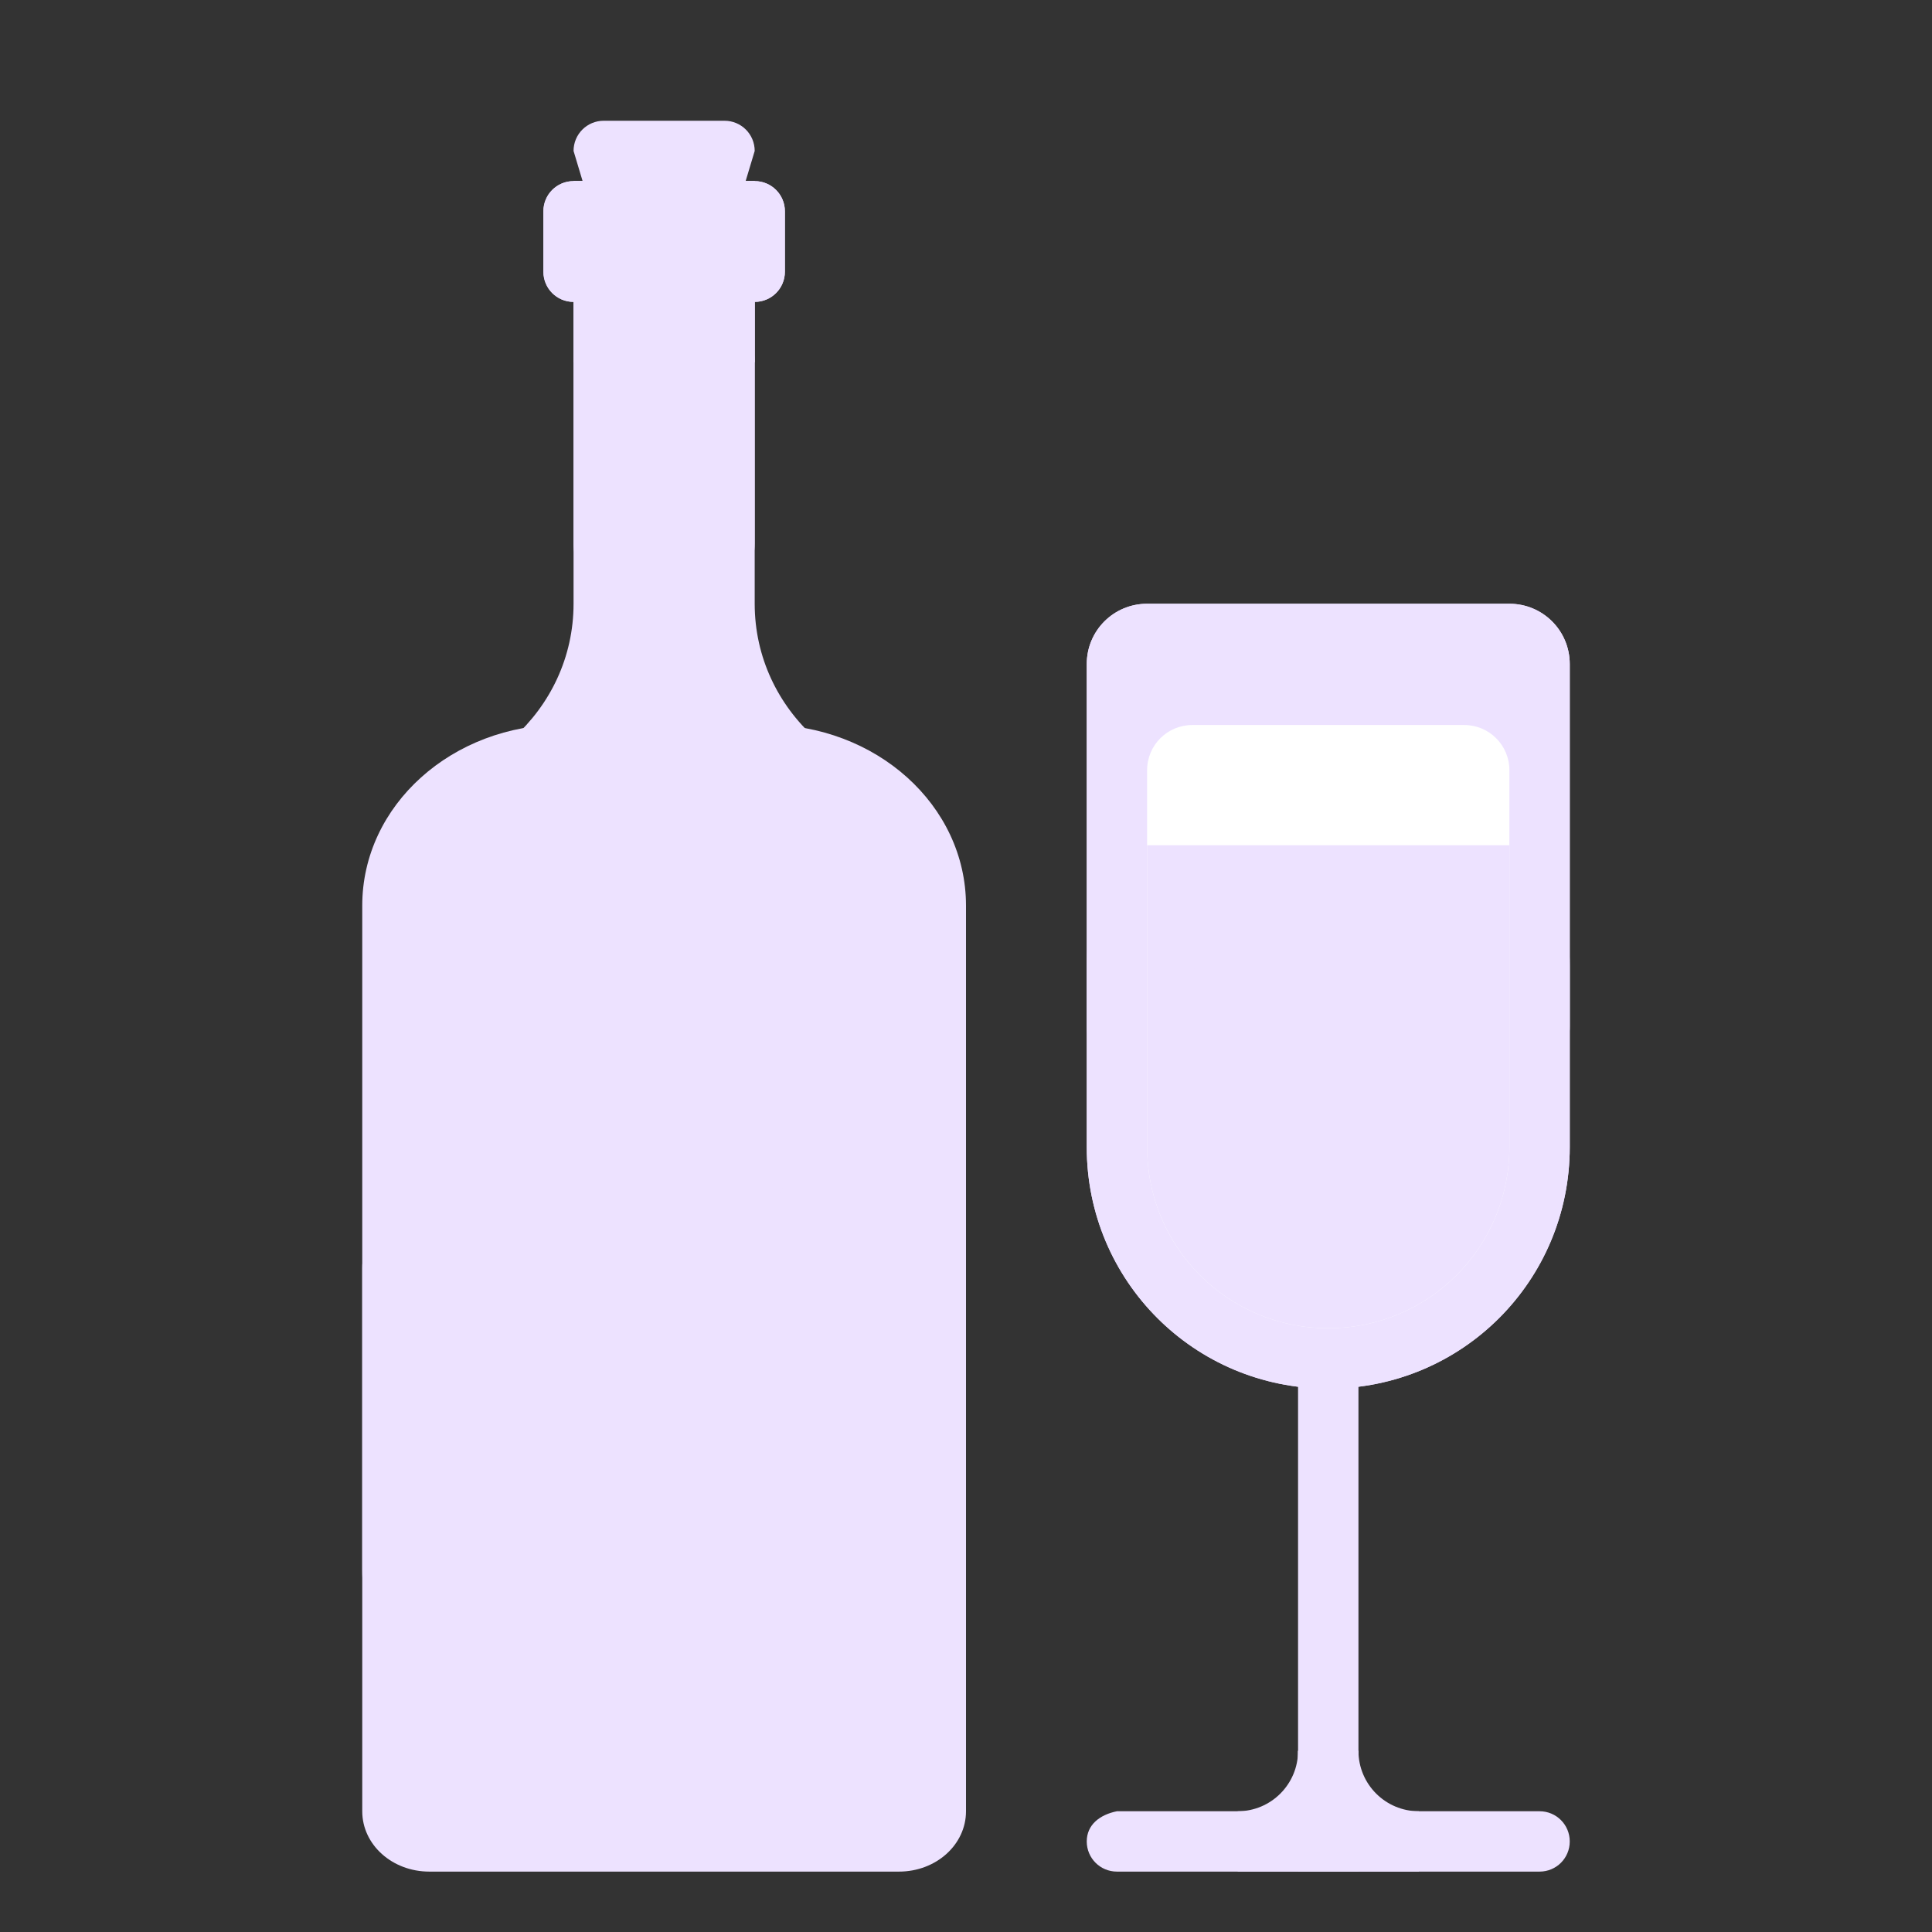
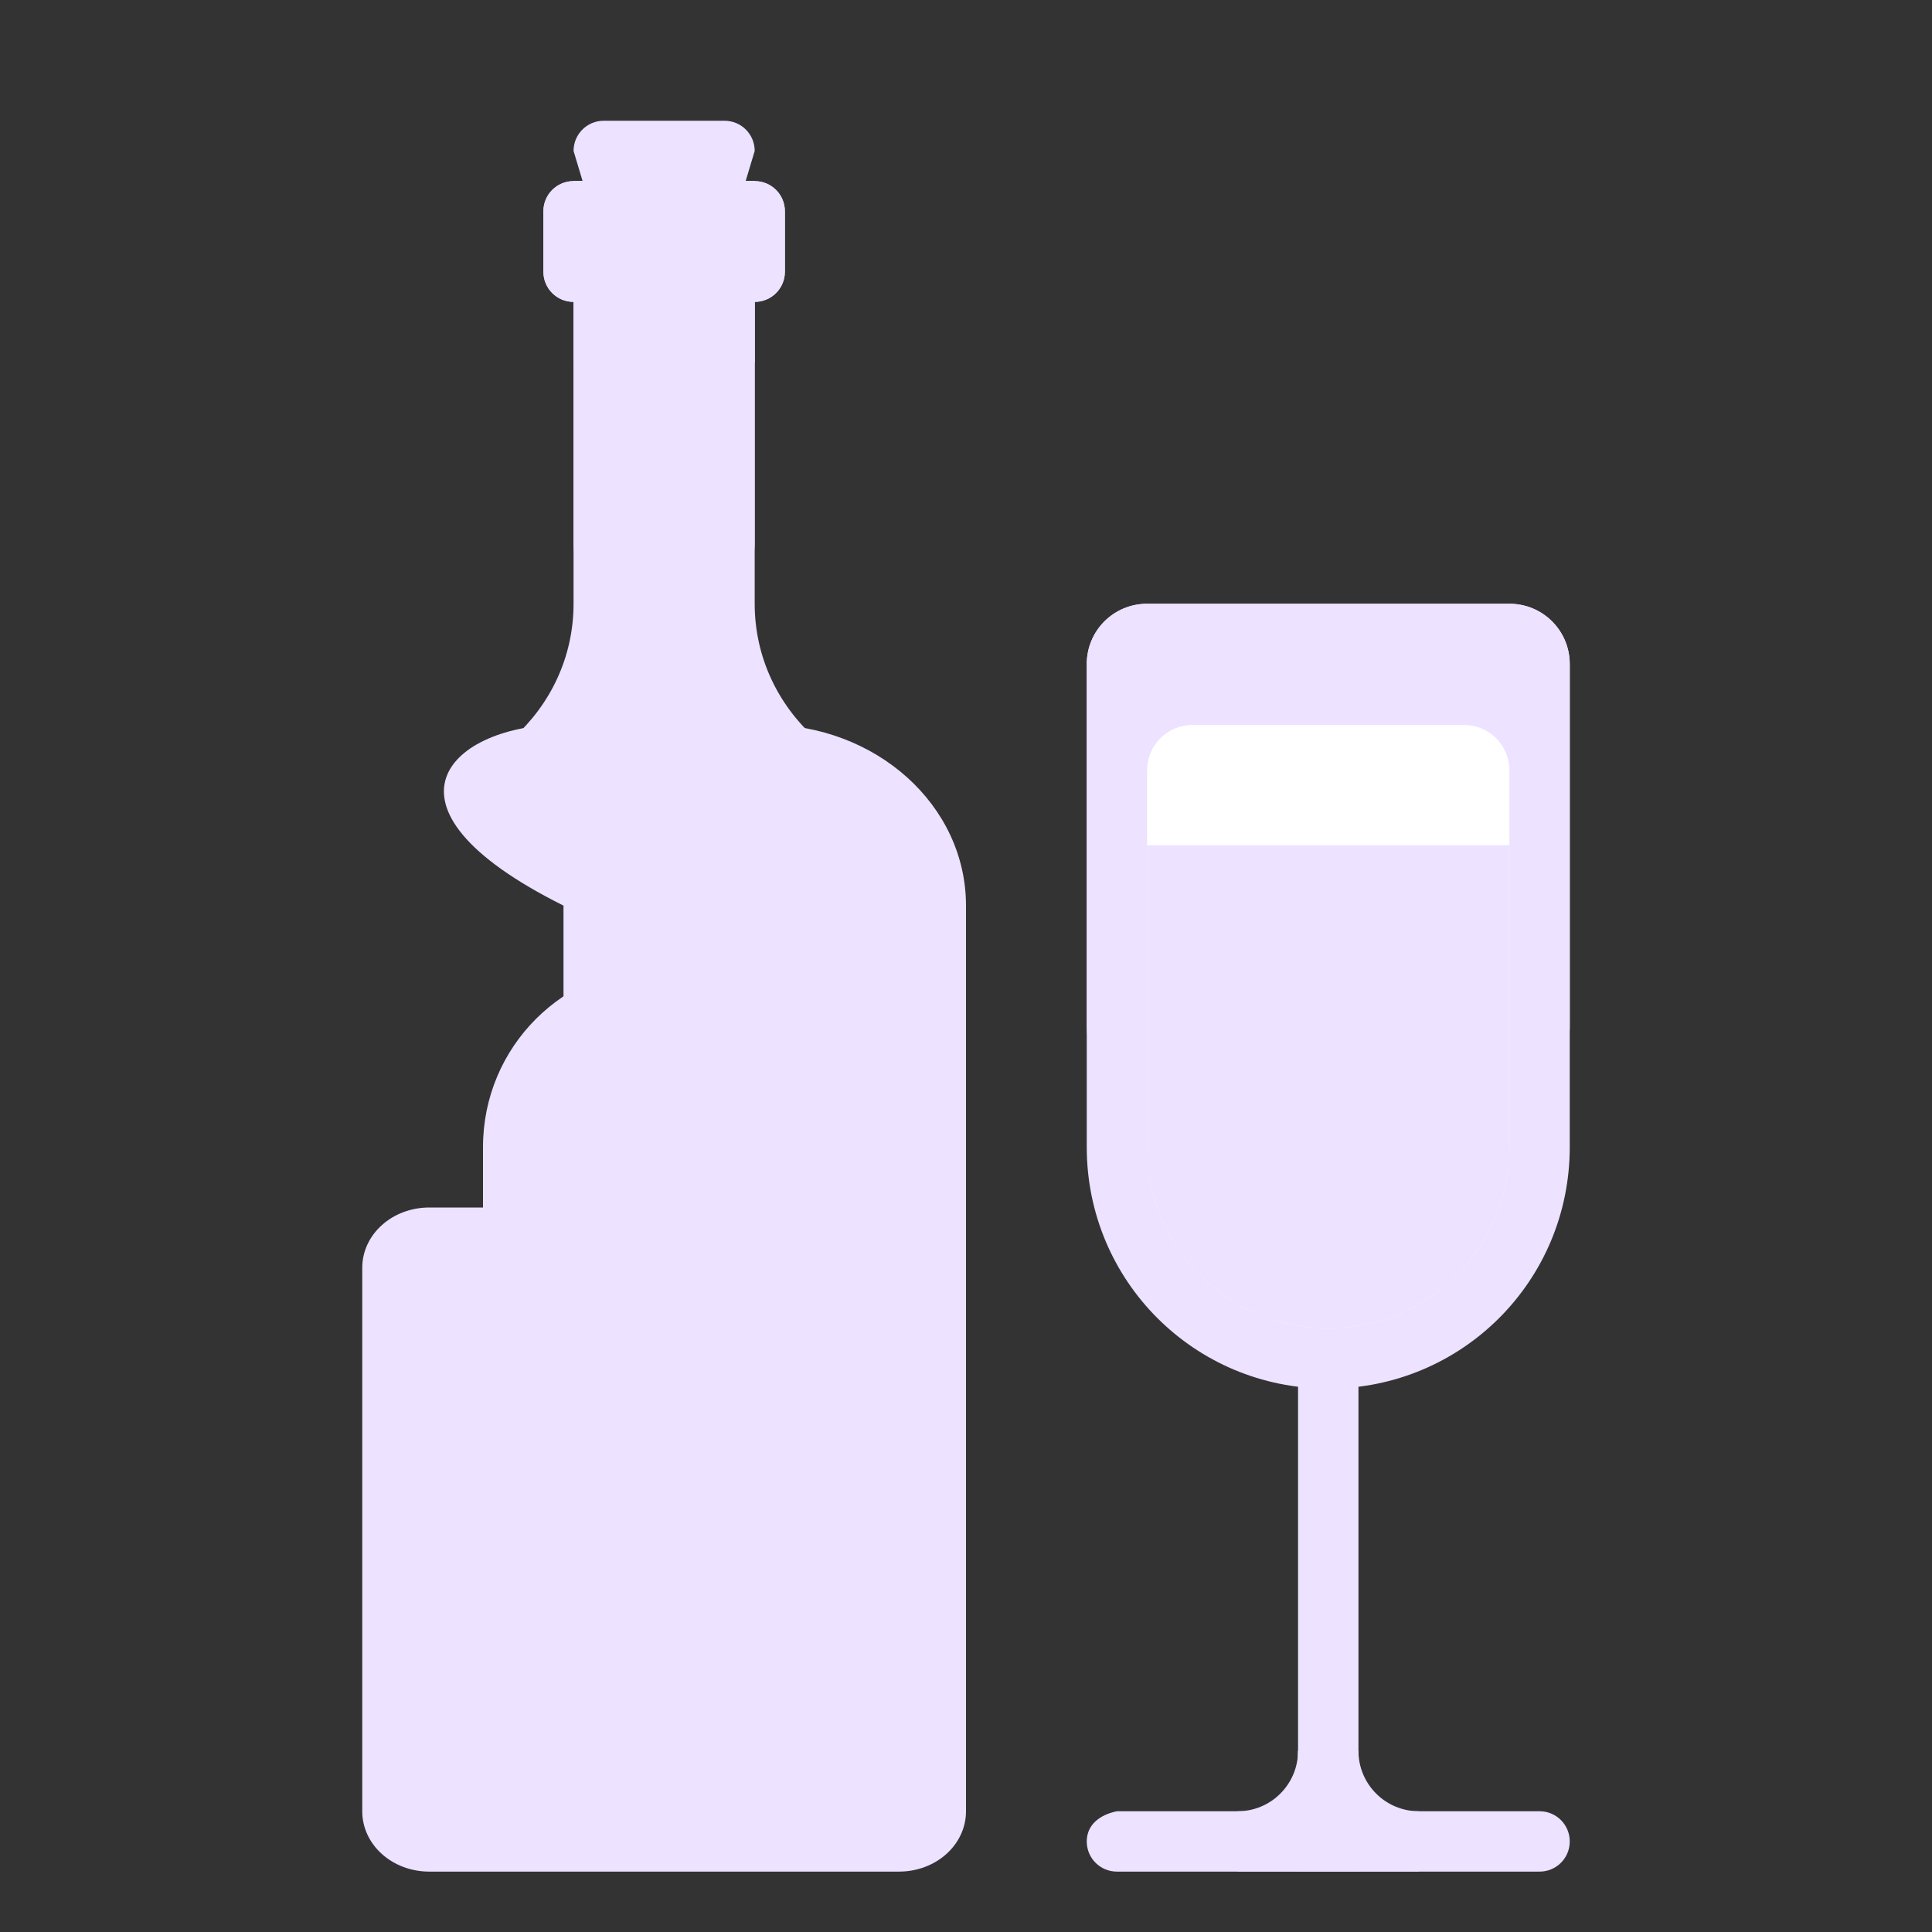
<svg xmlns="http://www.w3.org/2000/svg" width="54" height="54" viewBox="0 0 54 54" fill="none">
  <rect x="0" y="0" width="54" height="54" fill="#333333" stroke="none" />
  <g clip-path="url(#clip0_475_1867)">
    <path d="M16.875 3.375H20.25C20.717 3.375 21.094 3.751 21.094 4.219L20.587 5.906C20.453 6.354 20.211 6.75 19.744 6.75H17.381C16.914 6.75 16.672 6.354 16.538 5.906L16.031 4.219C16.031 3.751 16.408 3.375 16.875 3.375Z" fill="#EDE2FF" />
    <path d="M16.031 5.062V16.875C16.031 18.375 15.373 19.703 14.344 20.629V23.625H16.031H21.094H22.781V20.629C21.752 19.703 21.094 18.375 21.094 16.875V5.062H16.031Z" fill="#EDE2FF" />
-     <path d="M15.75 20.25H21.375C24.491 20.25 27 22.508 27 25.312V43.875C27 46.679 24.491 48.937 21.375 48.937H15.75C12.634 48.937 10.125 46.679 10.125 43.875V25.312C10.125 22.508 12.634 20.25 15.75 20.25Z" fill="#EDE2FF" />
+     <path d="M15.75 20.25H21.375C24.491 20.25 27 22.508 27 25.312V43.875C27 46.679 24.491 48.937 21.375 48.937H15.75V25.312C10.125 22.508 12.634 20.25 15.75 20.25Z" fill="#EDE2FF" />
    <path d="M12 33.75H25.125C26.164 33.75 27 34.502 27 35.437V50.625C27 51.56 26.164 52.312 25.125 52.312H12C10.961 52.312 10.125 51.56 10.125 50.625V35.437C10.125 34.502 10.961 33.75 12 33.75Z" fill="#EDE2FF" />
    <path d="M16.031 5.062H21.094C21.561 5.062 21.938 5.439 21.938 5.906V7.594C21.938 8.061 21.561 8.438 21.094 8.438H16.031C15.564 8.438 15.188 8.061 15.188 7.594V5.906C15.188 5.439 15.564 5.062 16.031 5.062Z" fill="#EDE2FF" />
    <path d="M16.031 8.437V10.125H21.094V8.437H16.031Z" fill="#EDE2FF" />
    <path d="M16.031 5.062V10.125H21.094V5.062H16.031Z" fill="#EDE2FF" />
    <path d="M16.031 5.062H21.094C21.561 5.062 21.938 5.439 21.938 5.906V7.594C21.938 8.061 21.561 8.438 21.094 8.438H16.031C15.564 8.438 15.188 8.061 15.188 7.594V5.906C15.188 5.439 15.564 5.062 16.031 5.062Z" fill="#EDE2FF" />
    <path d="M17.719 8.437H19.406C20.341 8.437 21.094 9.19 21.094 10.125V15.187C21.094 16.122 20.341 16.875 19.406 16.875H17.719C16.784 16.875 16.031 16.122 16.031 15.187V10.125C16.031 9.19 16.784 8.437 17.719 8.437Z" fill="#EDE2FF" />
    <path d="M18.562 27C21.367 27 23.625 29.258 23.625 32.062V42.187C23.625 44.992 21.367 47.25 18.562 47.25C15.758 47.25 13.5 44.992 13.5 42.187V32.062C13.5 29.258 15.758 27 18.562 27Z" fill="#EDE2FF" />
-     <path fill-rule="evenodd" clip-rule="evenodd" d="M16.042 32.061C15.931 32.059 15.819 32.08 15.716 32.122C15.612 32.163 15.518 32.225 15.438 32.304C15.358 32.382 15.295 32.476 15.252 32.579C15.209 32.682 15.187 32.793 15.187 32.905C15.187 33.017 15.209 33.127 15.252 33.23C15.295 33.334 15.358 33.427 15.438 33.506C15.518 33.584 15.612 33.646 15.716 33.688C15.819 33.729 15.931 33.75 16.042 33.748H21.082C21.194 33.75 21.305 33.729 21.408 33.688C21.512 33.646 21.607 33.584 21.686 33.506C21.766 33.427 21.829 33.334 21.872 33.23C21.915 33.127 21.938 33.017 21.938 32.905C21.938 32.793 21.915 32.682 21.872 32.579C21.829 32.476 21.766 32.382 21.686 32.304C21.607 32.225 21.512 32.163 21.408 32.122C21.305 32.08 21.194 32.059 21.082 32.061H16.042Z" fill="#EDE2FF" />
    <path fill-rule="evenodd" clip-rule="evenodd" d="M16.042 40.498C15.931 40.497 15.819 40.517 15.716 40.559C15.612 40.601 15.518 40.663 15.438 40.741C15.358 40.82 15.295 40.913 15.252 41.017C15.209 41.12 15.187 41.23 15.187 41.342C15.187 41.454 15.209 41.565 15.252 41.668C15.295 41.771 15.358 41.865 15.438 41.943C15.518 42.022 15.612 42.084 15.716 42.125C15.819 42.167 15.931 42.188 16.042 42.186H21.082C21.194 42.188 21.305 42.167 21.408 42.125C21.512 42.084 21.607 42.022 21.686 41.943C21.766 41.865 21.829 41.771 21.872 41.668C21.915 41.565 21.938 41.454 21.938 41.342C21.938 41.23 21.915 41.12 21.872 41.017C21.829 40.913 21.766 40.82 21.686 40.741C21.607 40.663 21.512 40.601 21.408 40.559C21.305 40.517 21.194 40.497 21.082 40.498H16.042Z" fill="#EDE2FF" />
    <path d="M32.062 16.875H42.188C43.122 16.875 43.875 17.627 43.875 18.562V28.687C43.875 29.622 43.122 30.375 42.188 30.375H32.062C31.128 30.375 30.375 29.622 30.375 28.687V18.562C30.375 17.627 31.128 16.875 32.062 16.875Z" fill="#EDE2FF" />
-     <path d="M37.125 20.25C40.864 20.25 43.875 23.26 43.875 27V32.062C43.875 35.802 40.864 38.812 37.125 38.812C33.386 38.812 30.375 35.802 30.375 32.062V27C30.375 23.26 33.386 20.25 37.125 20.25Z" fill="#EDE2FF" />
    <path d="M36.281 37.125H37.969V50.625H36.281V37.125Z" fill="#EDE2FF" />
    <path d="M31.219 50.625H36.281H37.969H43.031C43.499 50.625 43.875 51.001 43.875 51.469C43.875 51.936 43.499 52.312 43.031 52.312H31.219C30.751 52.312 30.375 51.936 30.375 51.469C30.375 51.001 30.743 50.72 31.219 50.625Z" fill="#EDE2FF" />
    <path d="M32.062 16.875C31.128 16.875 30.375 17.627 30.375 18.562V27V28.687V32.062C30.375 35.802 33.386 38.812 37.125 38.812C40.864 38.812 43.875 35.802 43.875 32.062V28.687V27V18.562C43.875 17.627 43.122 16.875 42.188 16.875H32.062Z" fill="#EDE2FF" />
    <path d="M33.328 20.264C32.627 20.264 32.062 20.828 32.062 21.53V28.265V29.531V32.062C32.062 34.867 34.32 37.125 37.125 37.125C39.93 37.125 42.188 34.867 42.188 32.062V29.531V28.265V21.53C42.188 20.828 41.623 20.264 40.922 20.264H33.328Z" fill="white" />
    <path d="M32.062 23.625V28.265V29.531V32.062C32.062 34.867 34.32 37.125 37.125 37.125C39.93 37.125 42.188 34.867 42.188 32.062V29.531V28.265V23.625H32.062Z" fill="#EDE2FF" />
    <path d="M34.594 27.844C34.594 27.954 34.572 28.064 34.529 28.167C34.487 28.269 34.425 28.362 34.347 28.44C34.268 28.518 34.175 28.581 34.073 28.623C33.971 28.665 33.861 28.687 33.75 28.687C33.639 28.687 33.529 28.665 33.427 28.623C33.325 28.581 33.232 28.518 33.153 28.44C33.075 28.362 33.013 28.269 32.971 28.167C32.928 28.064 32.906 27.954 32.906 27.844C32.906 27.733 32.928 27.623 32.971 27.521C33.013 27.418 33.075 27.325 33.153 27.247C33.232 27.169 33.325 27.107 33.427 27.064C33.529 27.022 33.639 27 33.75 27C33.861 27 33.971 27.022 34.073 27.064C34.175 27.107 34.268 27.169 34.347 27.247C34.425 27.325 34.487 27.418 34.529 27.521C34.572 27.623 34.594 27.733 34.594 27.844Z" fill="#EDE2FF" />
    <path d="M40.5 29.531C40.5 29.642 40.478 29.752 40.436 29.854C40.393 29.956 40.331 30.049 40.253 30.128C40.175 30.206 40.081 30.268 39.979 30.311C39.877 30.353 39.767 30.375 39.656 30.375C39.545 30.375 39.436 30.353 39.333 30.311C39.231 30.268 39.138 30.206 39.06 30.128C38.981 30.049 38.919 29.956 38.877 29.854C38.834 29.752 38.812 29.642 38.812 29.531C38.812 29.42 38.834 29.311 38.877 29.208C38.919 29.106 38.981 29.013 39.06 28.934C39.138 28.856 39.231 28.794 39.333 28.752C39.436 28.709 39.545 28.687 39.656 28.687C39.767 28.687 39.877 28.709 39.979 28.752C40.081 28.794 40.175 28.856 40.253 28.934C40.331 29.013 40.393 29.106 40.436 29.208C40.478 29.311 40.5 29.42 40.5 29.531Z" fill="#EDE2FF" />
    <path d="M36.281 32.906C36.281 33.017 36.259 33.127 36.217 33.229C36.175 33.331 36.112 33.424 36.034 33.503C35.956 33.581 35.863 33.643 35.76 33.685C35.658 33.728 35.548 33.75 35.438 33.75C35.327 33.75 35.217 33.728 35.115 33.685C35.012 33.643 34.919 33.581 34.841 33.503C34.763 33.424 34.7 33.331 34.658 33.229C34.616 33.127 34.594 33.017 34.594 32.906C34.594 32.795 34.616 32.686 34.658 32.583C34.7 32.481 34.763 32.388 34.841 32.309C34.919 32.231 35.012 32.169 35.115 32.127C35.217 32.084 35.327 32.062 35.438 32.062C35.548 32.062 35.658 32.084 35.76 32.127C35.863 32.169 35.956 32.231 36.034 32.309C36.112 32.388 36.175 32.481 36.217 32.583C36.259 32.686 36.281 32.795 36.281 32.906Z" fill="#EDE2FF" />
    <path d="M40.5 34.594C40.5 34.704 40.478 34.814 40.436 34.917C40.393 35.019 40.331 35.112 40.253 35.19C40.175 35.269 40.081 35.331 39.979 35.373C39.877 35.415 39.767 35.437 39.656 35.437C39.545 35.437 39.436 35.415 39.333 35.373C39.231 35.331 39.138 35.269 39.06 35.19C38.981 35.112 38.919 35.019 38.877 34.917C38.834 34.814 38.812 34.704 38.812 34.594C38.812 34.483 38.834 34.373 38.877 34.271C38.919 34.168 38.981 34.075 39.06 33.997C39.138 33.919 39.231 33.856 39.333 33.814C39.436 33.772 39.545 33.75 39.656 33.75C39.767 33.75 39.877 33.772 39.979 33.814C40.081 33.856 40.175 33.919 40.253 33.997C40.331 34.075 40.393 34.168 40.436 34.271C40.478 34.373 40.5 34.483 40.5 34.594Z" fill="#EDE2FF" />
    <path d="M38.812 26.156C38.812 26.267 38.791 26.377 38.748 26.479C38.706 26.581 38.644 26.674 38.565 26.753C38.487 26.831 38.394 26.893 38.292 26.936C38.189 26.978 38.08 27 37.969 27C37.858 27 37.748 26.978 37.646 26.936C37.544 26.893 37.45 26.831 37.372 26.753C37.294 26.674 37.232 26.581 37.189 26.479C37.147 26.377 37.125 26.267 37.125 26.156C37.125 26.045 37.147 25.936 37.189 25.833C37.232 25.731 37.294 25.638 37.372 25.559C37.45 25.481 37.544 25.419 37.646 25.377C37.748 25.334 37.858 25.312 37.969 25.312C38.08 25.312 38.189 25.334 38.292 25.377C38.394 25.419 38.487 25.481 38.565 25.559C38.644 25.638 38.706 25.731 38.748 25.833C38.791 25.936 38.812 26.045 38.812 26.156Z" fill="#EDE2FF" />
    <path d="M36.281 48.937C36.281 49.869 35.526 50.625 34.594 50.625V52.312H37.969V48.937H36.281Z" fill="#EDE2FF" />
    <path d="M37.969 48.937C37.969 49.869 38.724 50.625 39.656 50.625V52.312H36.281V48.937H37.969Z" fill="#EDE2FF" />
  </g>
  <defs>
    <clipPath id="clip0_475_1867">
      <rect width="54" height="54" fill="white" />
    </clipPath>
  </defs>
</svg>